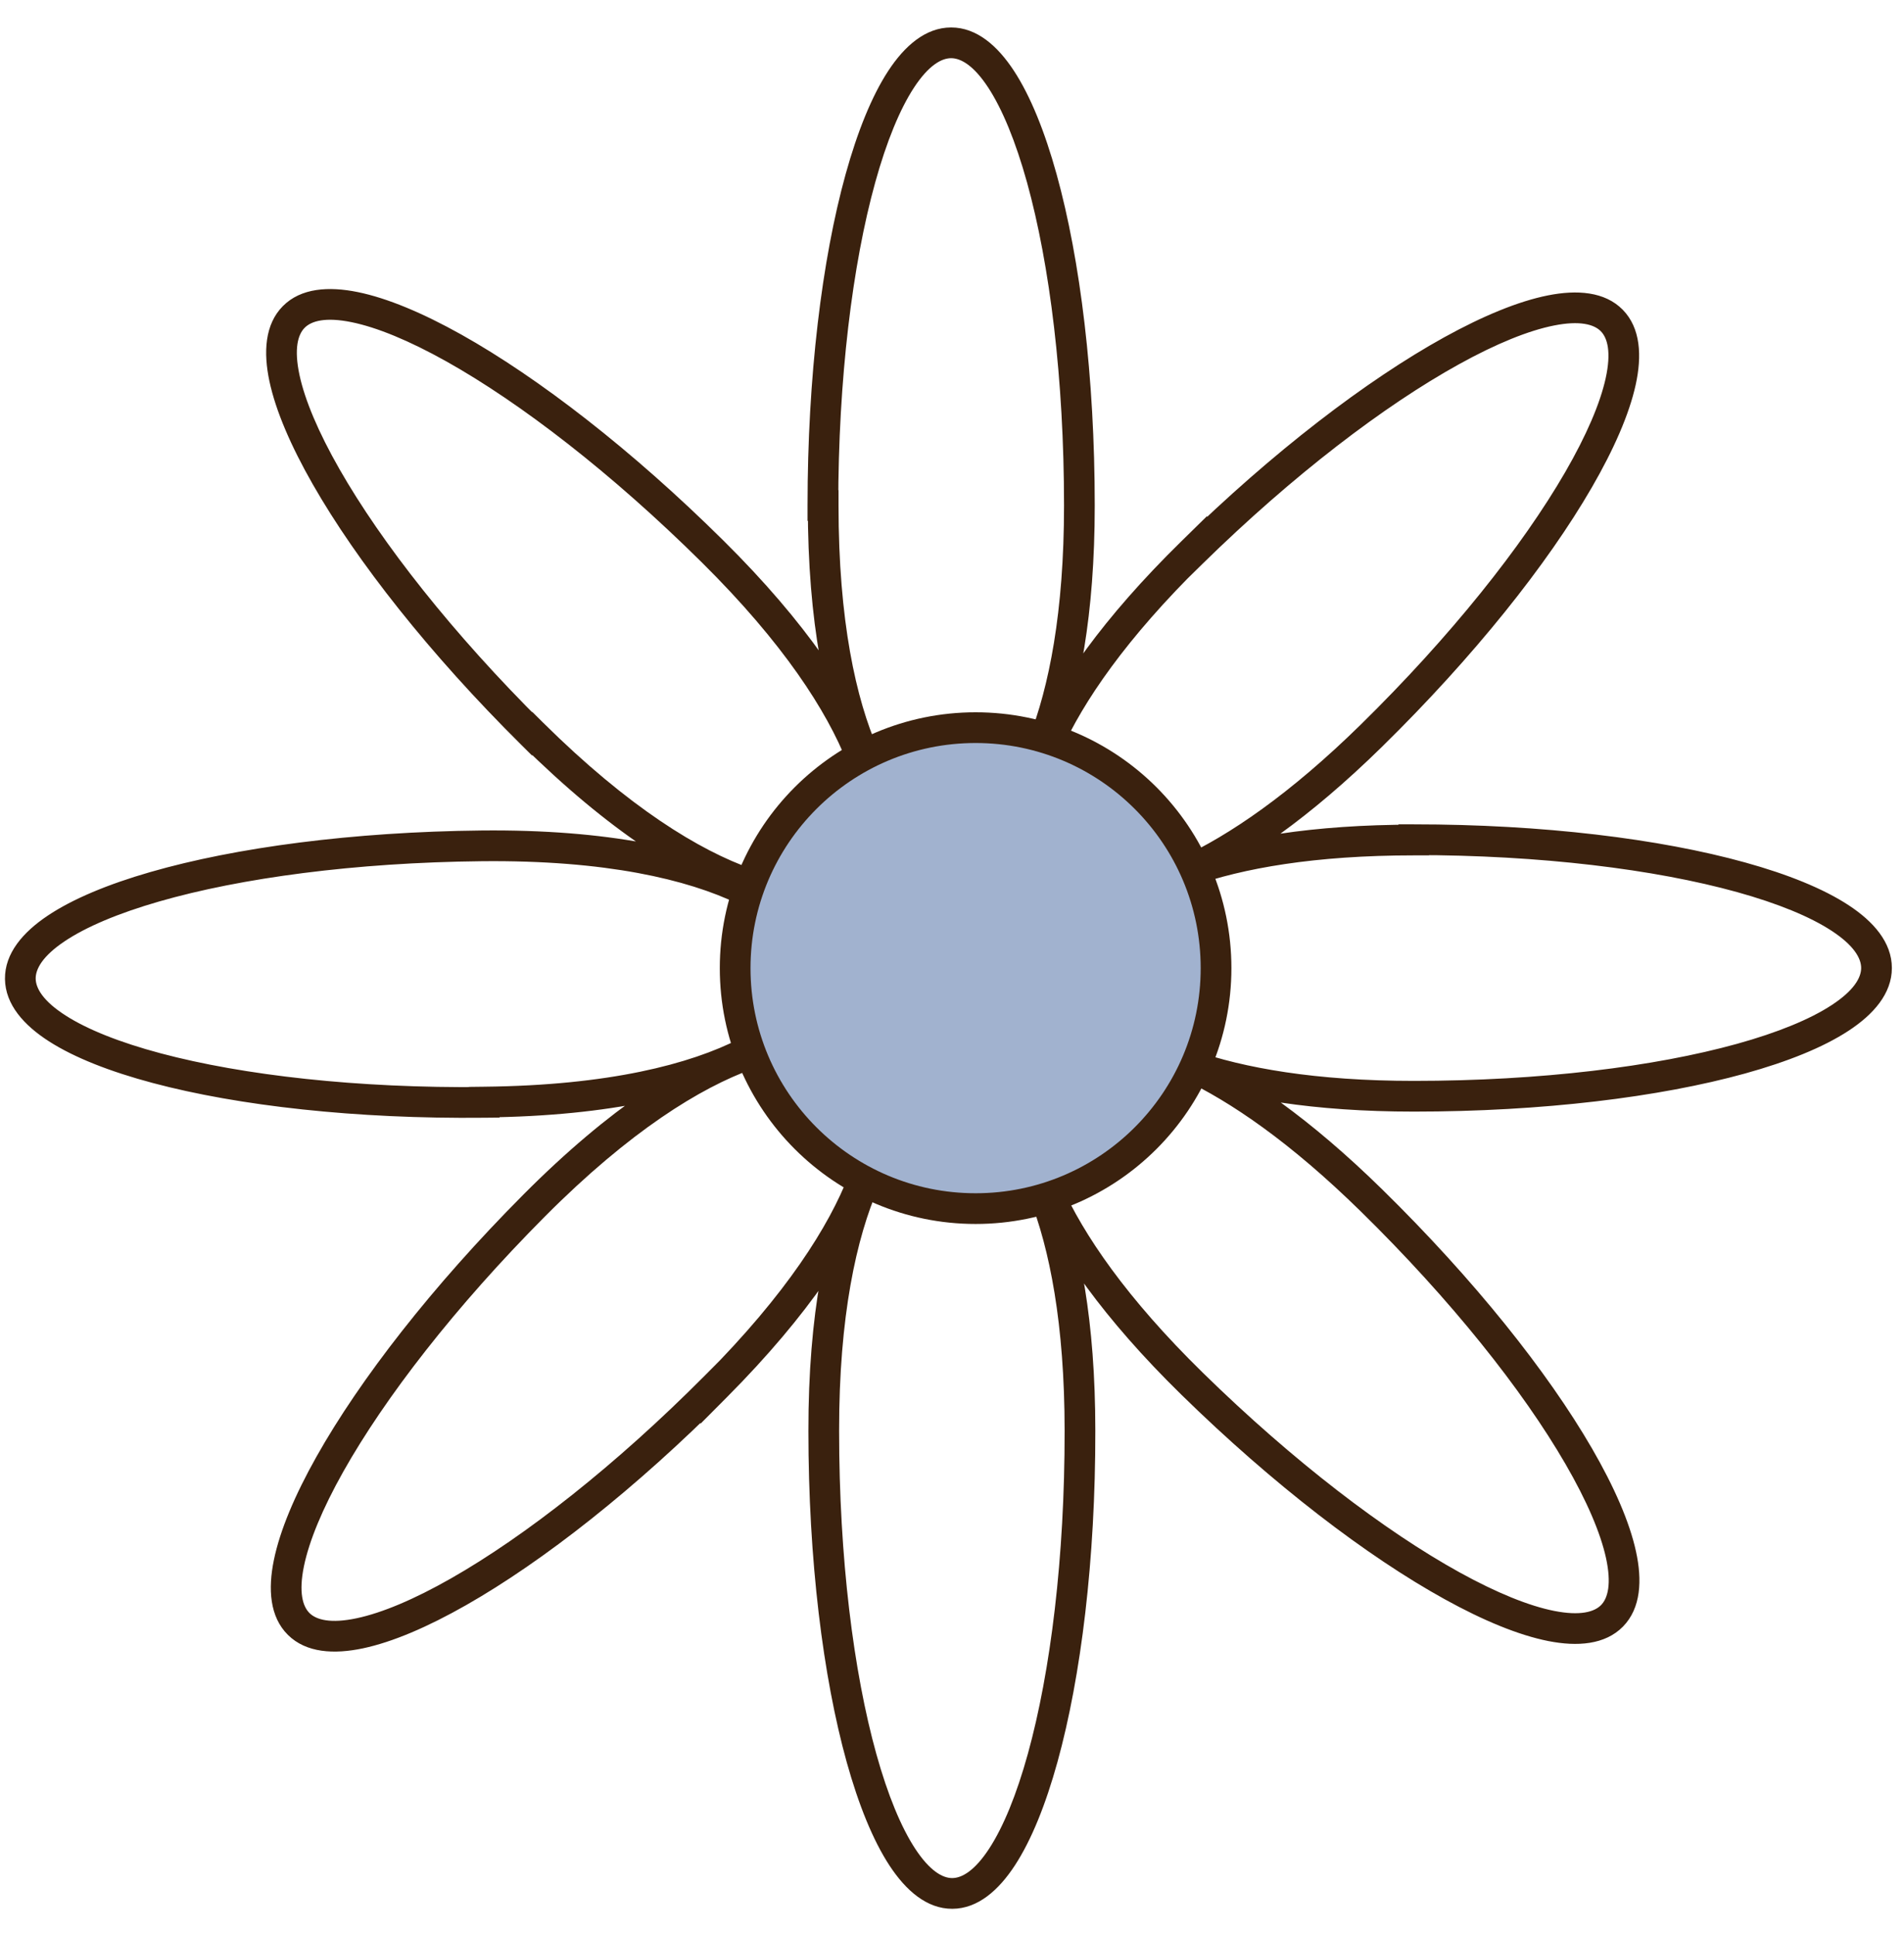
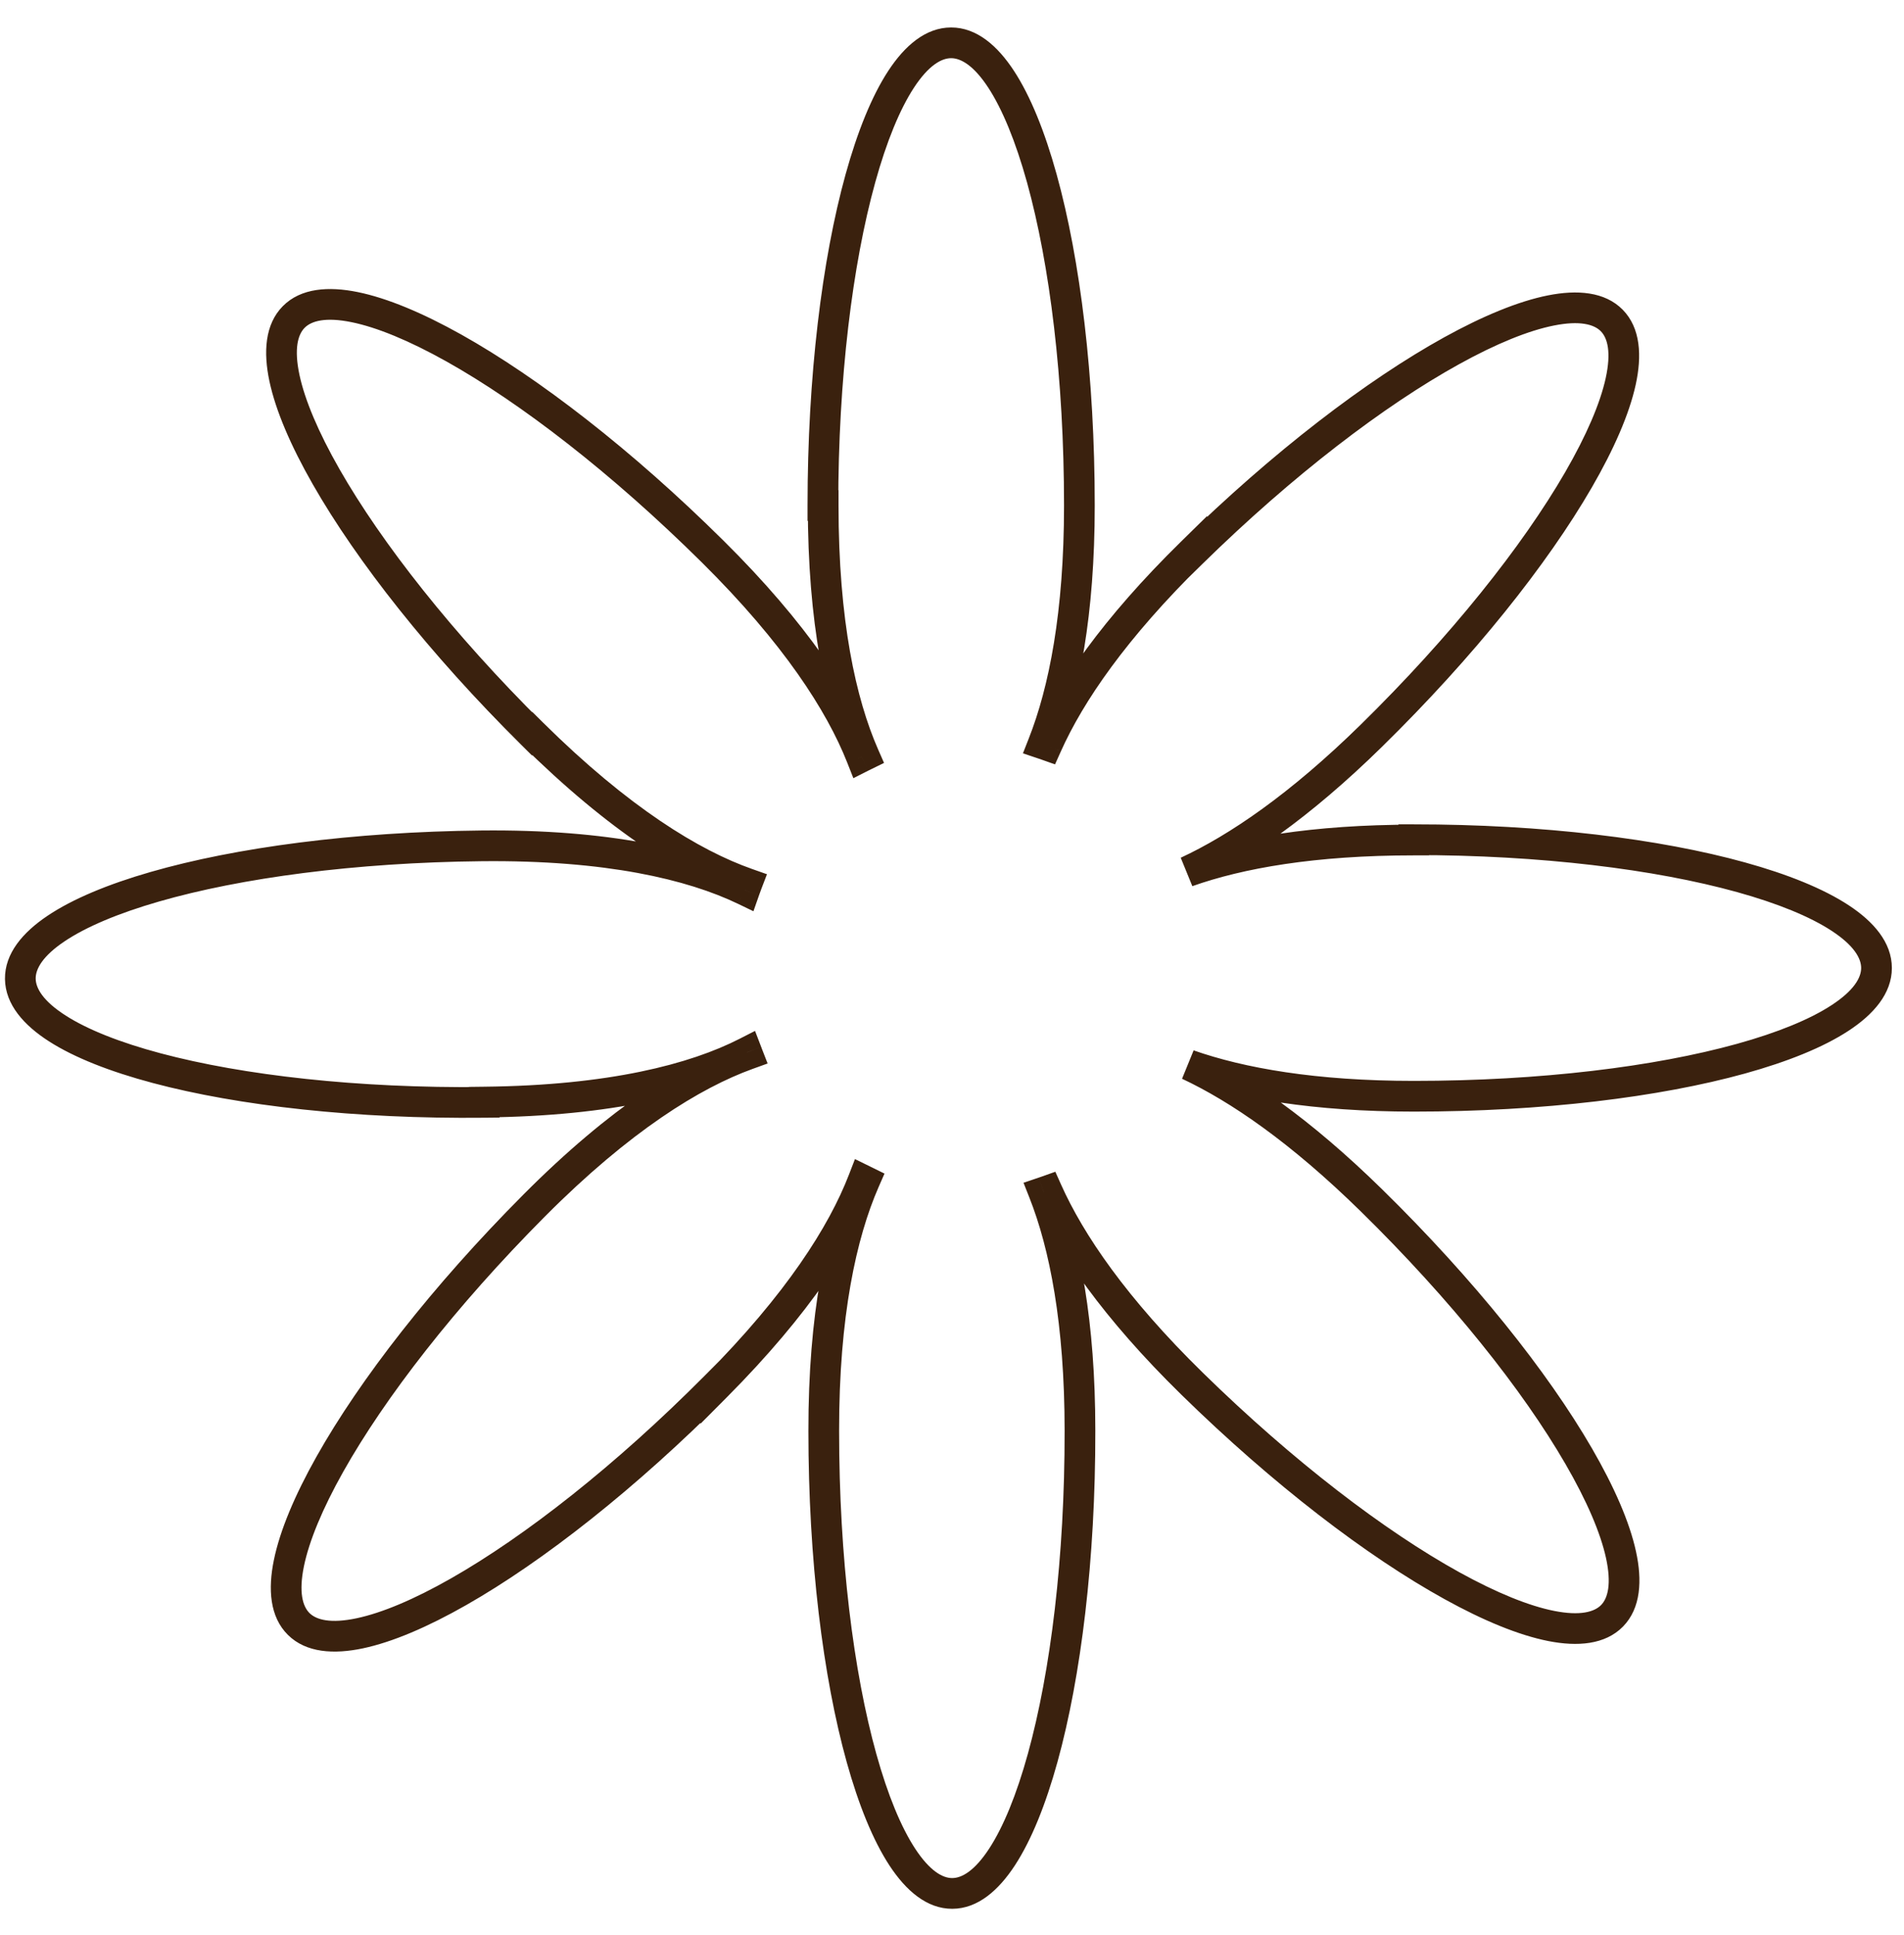
<svg xmlns="http://www.w3.org/2000/svg" width="62" height="63" viewBox="0 0 62 63" fill="none">
  <path d="M28.136 24.598L28.356 25.047L28.787 24.836L28.594 24.397L28.136 24.598ZM26.805 16.457H27.305V15.957H26.805V16.457ZM28.052 24.64L27.587 24.823L27.788 25.333L28.277 25.086L28.052 24.64ZM23.204 17.951L23.555 17.596L23.204 17.951ZM9.564 10.319L9.209 9.967V9.967L9.564 10.319ZM17.323 23.889L16.971 24.244L17.324 24.594L17.676 24.243L17.323 23.889ZM17.332 23.879L17.684 23.524L17.331 23.174L16.979 23.525L17.332 23.879ZM24.324 28.761L24.791 28.94L24.975 28.46L24.49 28.289L24.324 28.761ZM24.247 28.972L24.03 29.422L24.534 29.665L24.719 29.137L24.247 28.972ZM15.681 27.536L15.686 28.036H15.686L15.681 27.536ZM0.662 31.865L1.162 31.859L0.662 31.865ZM15.767 35.887L15.772 36.387L16.267 36.382V35.887H15.767ZM15.767 35.877L15.762 35.377L15.267 35.383V35.877H15.767ZM24.319 34.258L24.786 34.08L24.586 33.56L24.091 33.813L24.319 34.258ZM24.329 34.285L23.862 34.464L23.863 34.466L24.329 34.285ZM24.344 34.325L24.514 34.795L24.996 34.621L24.81 34.144L24.344 34.325ZM17.39 39.25L17.035 38.897L17.39 39.25ZM9.727 52.867L9.376 53.223H9.376L9.727 52.867ZM23.309 45.13H23.809V43.917L22.954 44.777L23.309 45.13ZM23.309 45.139H22.809V46.35L23.663 45.492L23.309 45.139ZM28.11 38.422L28.33 37.973L27.84 37.733L27.643 38.242L28.11 38.422ZM28.152 38.443L28.61 38.643L28.802 38.205L28.372 37.994L28.152 38.443ZM26.824 46.585H27.324V46.585L26.824 46.585ZM31.01 61.639L31.012 62.139L31.01 61.639ZM35.167 46.576H34.667V46.576L35.167 46.576ZM33.987 38.809L33.827 38.335L33.329 38.504L33.522 38.993L33.987 38.809ZM34.097 38.771L34.553 38.566L34.365 38.145L33.929 38.3L34.097 38.771ZM38.816 45.043L39.166 44.686L38.816 45.043ZM44.659 39.077L44.309 39.434L44.659 39.077ZM38.703 34.666L38.868 34.194L38.491 35.118L38.703 34.666ZM46.038 27.336V26.836H45.538V27.336H46.038ZM46.038 27.346V27.846H46.538V27.346H46.038ZM38.659 28.376L38.448 27.923L38.826 28.848L38.659 28.376ZM44.65 23.956L45 24.313L44.65 23.956ZM52.485 10.434L52.841 10.083V10.083L52.485 10.434ZM38.807 17.999H38.307V19.19L39.157 18.356L38.807 17.999ZM38.807 17.99H39.307V16.799L38.457 17.633L38.807 17.99ZM34.087 24.259L33.92 24.73L34.355 24.884L34.544 24.463L34.087 24.259ZM33.968 24.218L33.502 24.035L33.31 24.524L33.809 24.692L33.968 24.218ZM26.796 16.457H26.296V16.957H26.796V16.457ZM28.594 24.397C27.871 22.749 27.305 20.202 27.305 16.457H26.305C26.305 20.294 26.884 22.987 27.678 24.799L28.594 24.397ZM28.277 25.086C28.303 25.073 28.33 25.06 28.356 25.047L27.917 24.149C27.887 24.163 27.857 24.178 27.827 24.193L28.277 25.086ZM22.852 18.307C25.515 20.944 26.924 23.146 27.587 24.823L28.517 24.456C27.789 22.614 26.285 20.299 23.555 17.596L22.852 18.307ZM9.92 10.671C10.141 10.447 10.602 10.316 11.447 10.488C12.269 10.655 13.318 11.085 14.531 11.763C16.95 13.117 19.92 15.404 22.852 18.307L23.555 17.596C20.578 14.648 17.537 12.3 15.019 10.89C13.763 10.188 12.611 9.704 11.647 9.508C10.707 9.317 9.797 9.372 9.209 9.967L9.92 10.671ZM17.675 23.534C14.742 20.626 12.429 17.678 11.054 15.272C10.365 14.066 9.926 13.021 9.751 12.202C9.572 11.358 9.698 10.895 9.92 10.671L9.209 9.967C8.621 10.562 8.574 11.472 8.773 12.41C8.978 13.373 9.472 14.519 10.186 15.768C11.617 18.273 13.993 21.291 16.971 24.244L17.675 23.534ZM16.979 23.525L16.969 23.535L17.676 24.243L17.685 24.233L16.979 23.525ZM24.49 28.289C22.78 27.688 20.482 26.294 17.684 23.524L16.98 24.235C19.846 27.072 22.266 28.568 24.158 29.233L24.49 28.289ZM24.719 29.137C24.742 29.071 24.766 29.005 24.791 28.94L23.857 28.582C23.829 28.656 23.801 28.731 23.775 28.806L24.719 29.137ZM15.686 28.036C19.735 27.994 22.393 28.635 24.03 29.422L24.463 28.521C22.647 27.647 19.824 26.993 15.676 27.036L15.686 28.036ZM1.162 31.859C1.158 31.543 1.389 31.122 2.105 30.642C2.8 30.176 3.843 29.733 5.178 29.348C7.841 28.581 11.556 28.079 15.686 28.036L15.676 27.036C11.482 27.08 7.673 27.588 4.901 28.387C3.518 28.785 2.365 29.264 1.548 29.812C0.751 30.346 0.152 31.033 0.162 31.871L1.162 31.859ZM15.762 35.387C11.637 35.43 7.915 35.004 5.236 34.291C3.893 33.933 2.841 33.511 2.135 33.058C1.408 32.592 1.166 32.175 1.162 31.859L0.162 31.871C0.173 32.708 0.787 33.382 1.595 33.9C2.425 34.432 3.588 34.887 4.979 35.257C7.767 35.999 11.583 36.431 15.772 36.387L15.762 35.387ZM15.267 35.877V35.887H16.267V35.877H15.267ZM24.091 33.813C22.475 34.641 19.829 35.335 15.762 35.377L15.772 36.377C19.937 36.334 22.749 35.623 24.547 34.704L24.091 33.813ZM24.796 34.106L24.786 34.08L23.852 34.438L23.862 34.464L24.796 34.106ZM24.81 34.144L24.795 34.103L23.863 34.466L23.878 34.506L24.81 34.144ZM17.744 39.602C20.517 36.816 22.809 35.41 24.514 34.795L24.175 33.854C22.29 34.534 19.877 36.041 17.035 38.897L17.744 39.602ZM10.078 52.512C9.855 52.291 9.724 51.831 9.897 50.987C10.066 50.167 10.497 49.12 11.178 47.909C12.537 45.494 14.831 42.529 17.744 39.602L17.035 38.897C14.077 41.869 11.721 44.904 10.306 47.419C9.601 48.672 9.115 49.822 8.918 50.786C8.725 51.725 8.78 52.634 9.376 53.223L10.078 52.512ZM22.954 44.777C20.046 47.704 17.095 50.012 14.687 51.383C13.479 52.071 12.433 52.508 11.612 52.681C10.767 52.86 10.303 52.733 10.078 52.512L9.376 53.223C9.97 53.811 10.88 53.858 11.819 53.66C12.783 53.456 13.931 52.964 15.181 52.252C17.689 50.825 20.71 48.454 23.664 45.482L22.954 44.777ZM23.809 45.139V45.13H22.809V45.139H23.809ZM27.643 38.242C26.995 39.922 25.599 42.129 22.955 44.786L23.663 45.492C26.373 42.769 27.863 40.449 28.576 38.602L27.643 38.242ZM28.372 37.994L28.33 37.973L27.89 38.871L27.932 38.892L28.372 37.994ZM27.324 46.585C27.32 42.843 27.889 40.294 28.61 38.643L27.694 38.243C26.902 40.056 26.32 42.75 26.324 46.586L27.324 46.585ZM31.008 61.139C30.695 61.141 30.278 60.907 29.804 60.187C29.344 59.487 28.91 58.441 28.537 57.102C27.793 54.433 27.324 50.714 27.324 46.585H26.324C26.324 50.778 26.799 54.592 27.573 57.371C27.96 58.757 28.428 59.914 28.968 60.736C29.495 61.537 30.175 62.143 31.012 62.139L31.008 61.139ZM34.667 46.576C34.672 50.7 34.21 54.417 33.472 57.088C33.102 58.427 32.67 59.475 32.212 60.177C31.74 60.901 31.322 61.138 31.008 61.139L31.012 62.139C31.847 62.136 32.525 61.527 33.049 60.724C33.587 59.9 34.053 58.741 34.436 57.354C35.204 54.574 35.672 50.763 35.667 46.575L34.667 46.576ZM33.522 38.993C34.175 40.644 34.667 43.092 34.667 46.576H35.667C35.667 43.005 35.164 40.425 34.452 38.625L33.522 38.993ZM33.929 38.3C33.895 38.312 33.861 38.324 33.827 38.335L34.148 39.282C34.187 39.269 34.226 39.255 34.265 39.242L33.929 38.3ZM33.641 38.975C34.431 40.741 35.919 42.906 38.467 45.401L39.166 44.686C36.681 42.254 35.279 40.189 34.553 38.566L33.641 38.975ZM38.467 45.401C41.463 48.334 44.516 50.666 47.041 52.06C48.3 52.756 49.453 53.232 50.418 53.423C51.359 53.608 52.267 53.547 52.852 52.949L52.137 52.25C51.917 52.475 51.457 52.609 50.611 52.442C49.79 52.28 48.74 51.856 47.524 51.185C45.099 49.845 42.117 47.575 39.166 44.686L38.467 45.401ZM52.852 52.949C53.436 52.35 53.478 51.44 53.272 50.503C53.062 49.542 52.561 48.398 51.84 47.153C50.394 44.657 48.001 41.654 45.009 38.72L44.309 39.434C47.256 42.323 49.585 45.257 50.974 47.655C51.671 48.857 52.116 49.899 52.296 50.717C52.48 51.56 52.357 52.025 52.137 52.25L52.852 52.949ZM45.009 38.72C42.663 36.42 40.617 35.01 38.915 34.213L38.491 35.118C40.066 35.856 42.021 37.191 44.309 39.434L45.009 38.72ZM46.038 35.187C42.837 35.187 40.508 34.768 38.868 34.194L38.538 35.137C40.309 35.758 42.755 36.187 46.038 36.187V35.187ZM60.605 31.512C60.605 31.828 60.369 32.246 59.646 32.719C58.944 33.179 57.896 33.612 56.556 33.983C53.883 34.723 50.164 35.187 46.038 35.187V36.187C50.227 36.187 54.041 35.717 56.823 34.947C58.211 34.562 59.37 34.096 60.194 33.556C60.998 33.03 61.605 32.35 61.605 31.512H60.605ZM46.038 27.836C50.169 27.836 53.888 28.3 56.56 29.04C57.899 29.412 58.946 29.844 59.647 30.304C60.369 30.777 60.605 31.195 60.605 31.512H61.605C61.605 30.674 60.999 29.994 60.196 29.468C59.372 28.928 58.214 28.461 56.827 28.077C54.046 27.306 50.232 26.836 46.038 26.836V27.836ZM46.538 27.346V27.336H45.538V27.346H46.538ZM38.826 28.848C40.467 28.267 42.808 27.846 46.038 27.846V26.846C42.726 26.846 40.267 27.277 38.492 27.905L38.826 28.848ZM44.3 23.599C41.997 25.856 40.029 27.189 38.448 27.923L38.87 28.83C40.578 28.037 42.638 26.629 45 24.313L44.3 23.599ZM52.128 10.784C52.347 11.007 52.471 11.469 52.286 12.312C52.106 13.13 51.661 14.172 50.965 15.375C49.576 17.774 47.246 20.71 44.3 23.599L45 24.313C47.992 21.379 50.384 18.373 51.83 15.876C52.551 14.631 53.052 13.487 53.263 12.526C53.468 11.59 53.427 10.68 52.841 10.083L52.128 10.784ZM39.157 18.356C42.103 15.467 45.085 13.197 47.511 11.857C48.727 11.184 49.779 10.76 50.601 10.597C51.448 10.428 51.909 10.561 52.128 10.784L52.841 10.083C52.256 9.488 51.347 9.429 50.406 9.616C49.441 9.808 48.287 10.285 47.027 10.981C44.502 12.377 41.449 14.709 38.457 17.642L39.157 18.356ZM38.307 17.99V17.999H39.307V17.99H38.307ZM34.544 24.463C35.269 22.842 36.674 20.781 39.157 18.347L38.457 17.633C35.912 20.128 34.421 22.289 33.631 24.055L34.544 24.463ZM33.809 24.692C33.846 24.704 33.883 24.717 33.92 24.73L34.254 23.788C34.212 23.773 34.169 23.758 34.127 23.744L33.809 24.692ZM34.648 16.457C34.648 19.934 34.154 22.381 33.502 24.035L34.433 24.401C35.142 22.601 35.648 20.023 35.648 16.457H34.648ZM30.972 1.894C31.288 1.894 31.707 2.13 32.18 2.852C32.639 3.554 33.072 4.602 33.444 5.942C34.184 8.614 34.648 12.333 34.648 16.457H35.648C35.648 12.27 35.178 8.456 34.407 5.675C34.023 4.288 33.556 3.128 33.016 2.304C32.49 1.501 31.81 0.894 30.972 0.894V1.894ZM27.296 16.457C27.296 12.328 27.759 8.609 28.5 5.938C28.871 4.599 29.304 3.552 29.763 2.851C30.236 2.13 30.655 1.894 30.972 1.894V0.894C30.134 0.894 29.454 1.5 28.927 2.303C28.387 3.126 27.921 4.285 27.536 5.671C26.765 8.452 26.296 12.265 26.296 16.457H27.296ZM26.805 15.957H26.796V16.957H26.805V15.957Z" fill="#3A210E" />
-   <path d="M31.769 39.345C36.093 39.345 39.598 35.84 39.598 31.517C39.598 27.193 36.093 23.688 31.769 23.688C27.445 23.688 23.939 27.193 23.939 31.517C23.939 35.84 27.445 39.345 31.769 39.345Z" fill="#A1B2CF" stroke="#3A210E" stroke-miterlimit="10" />
</svg>